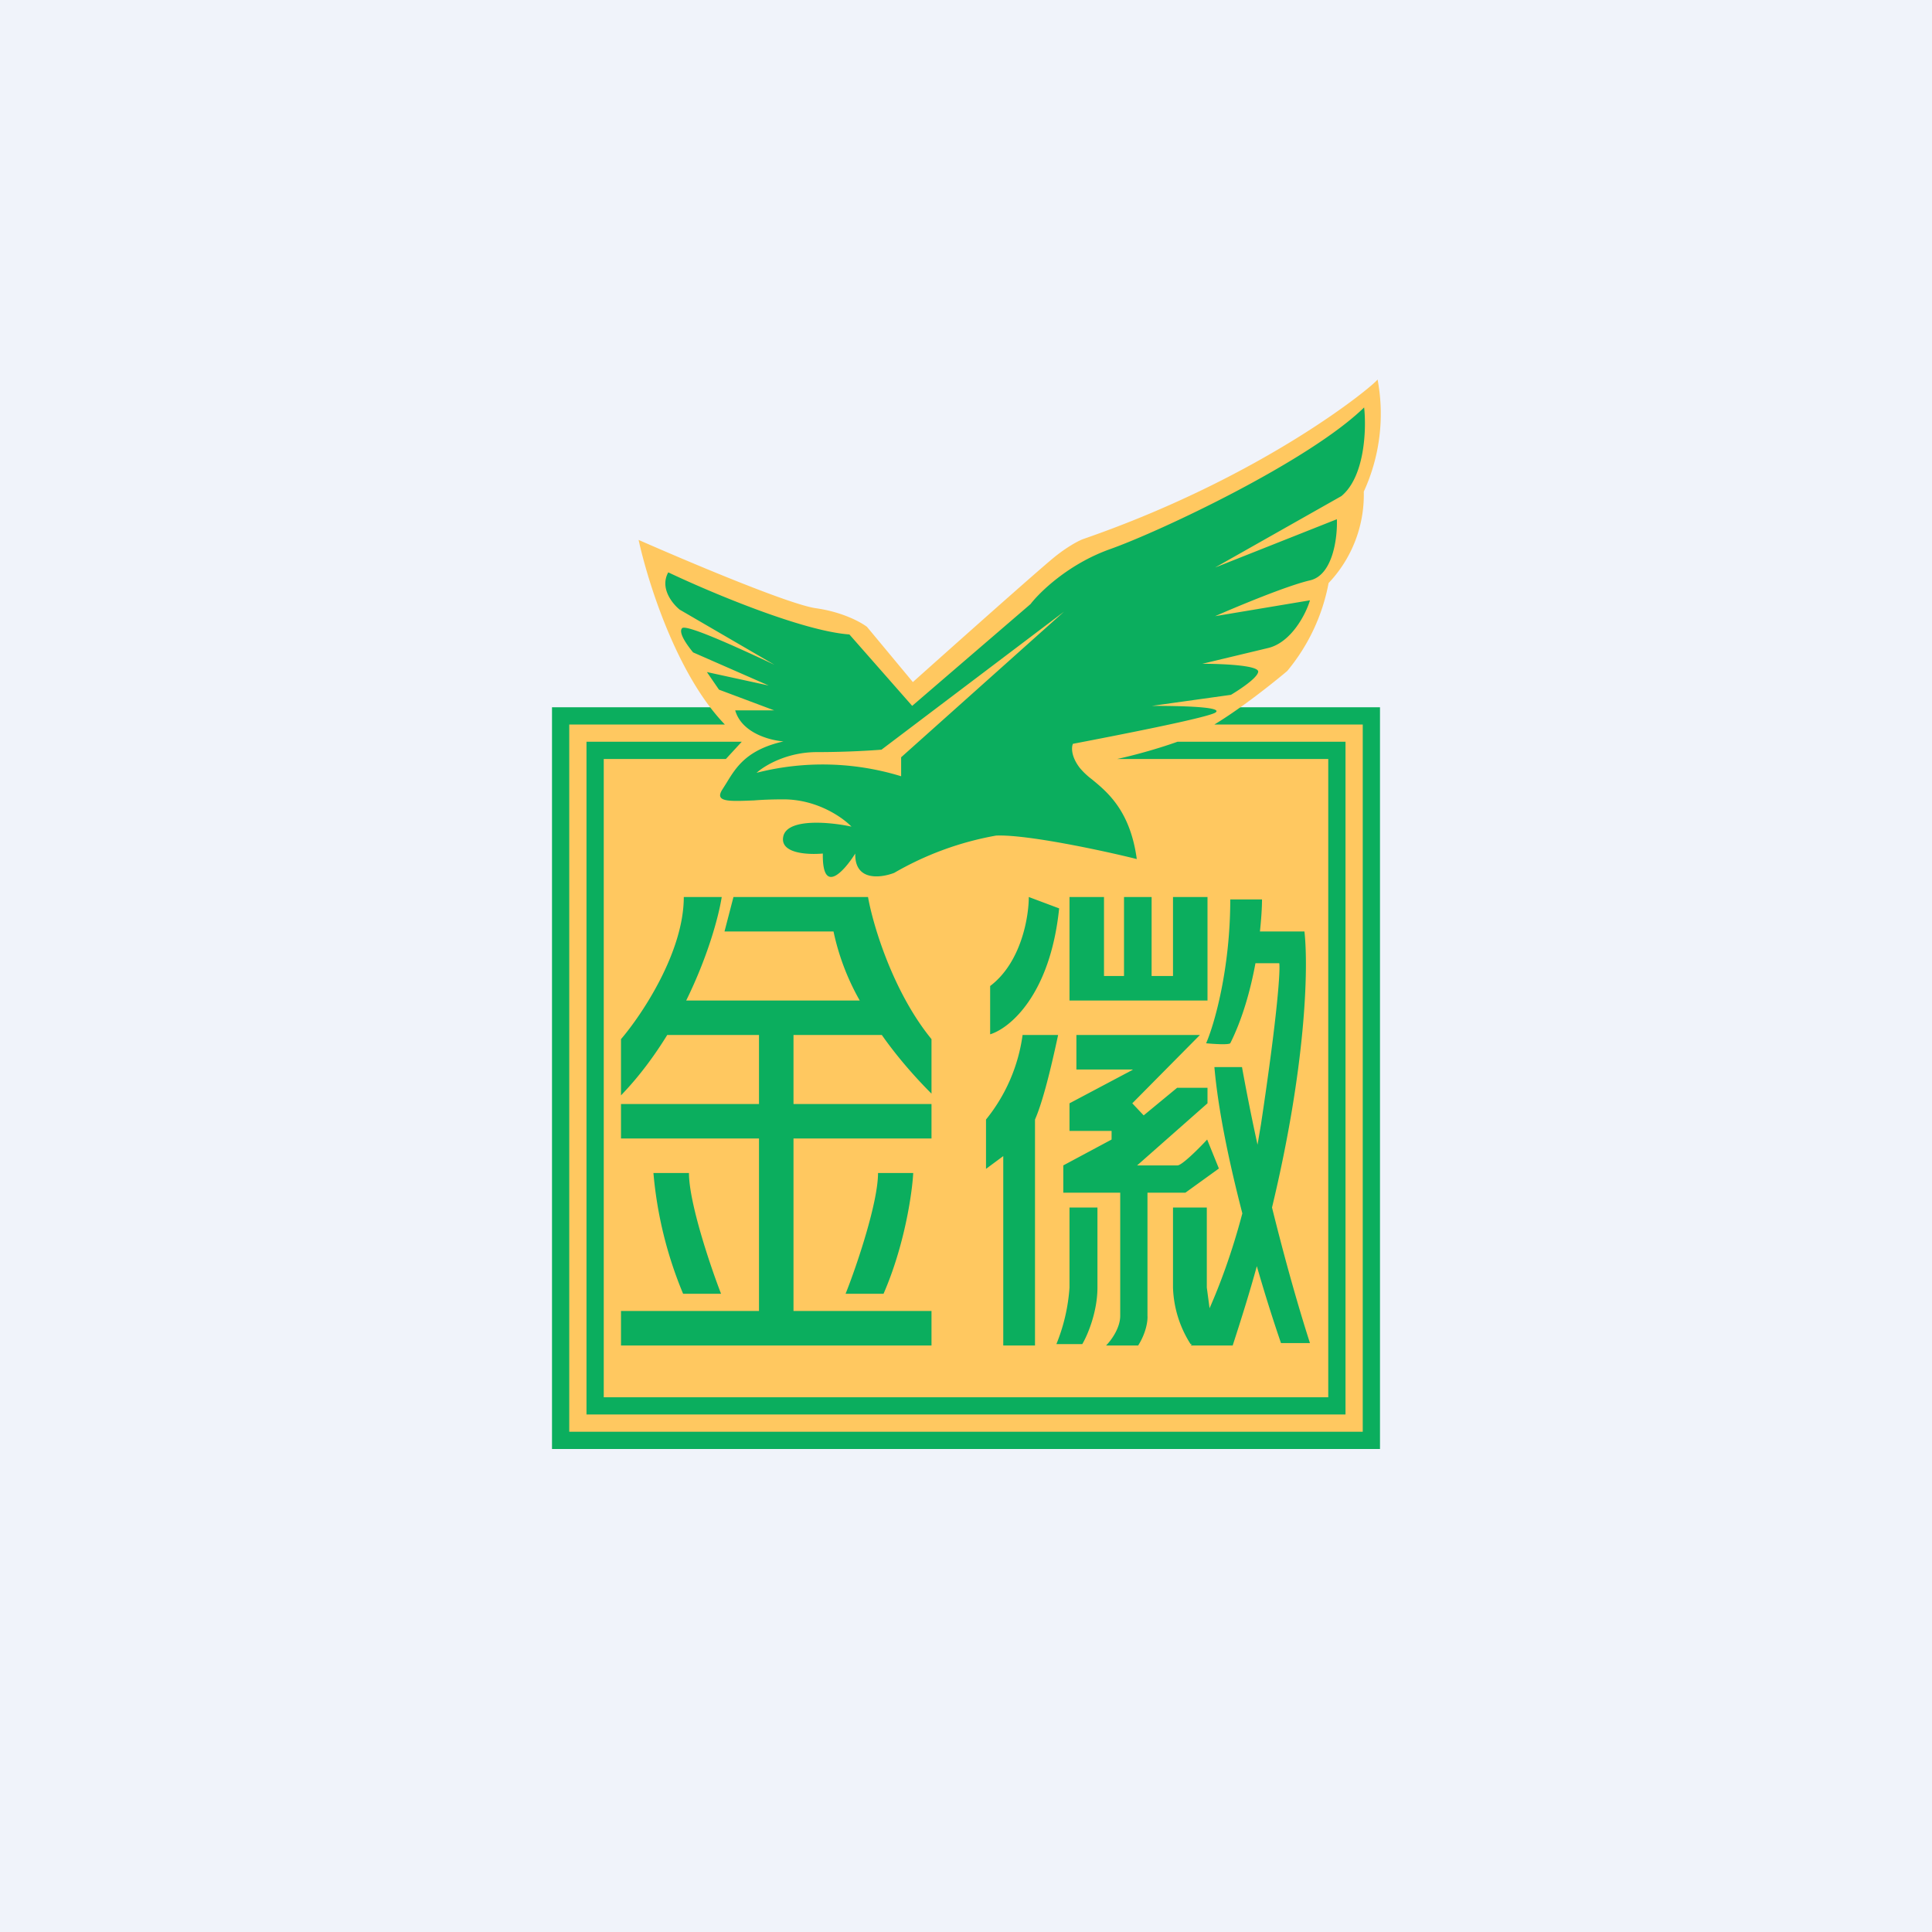
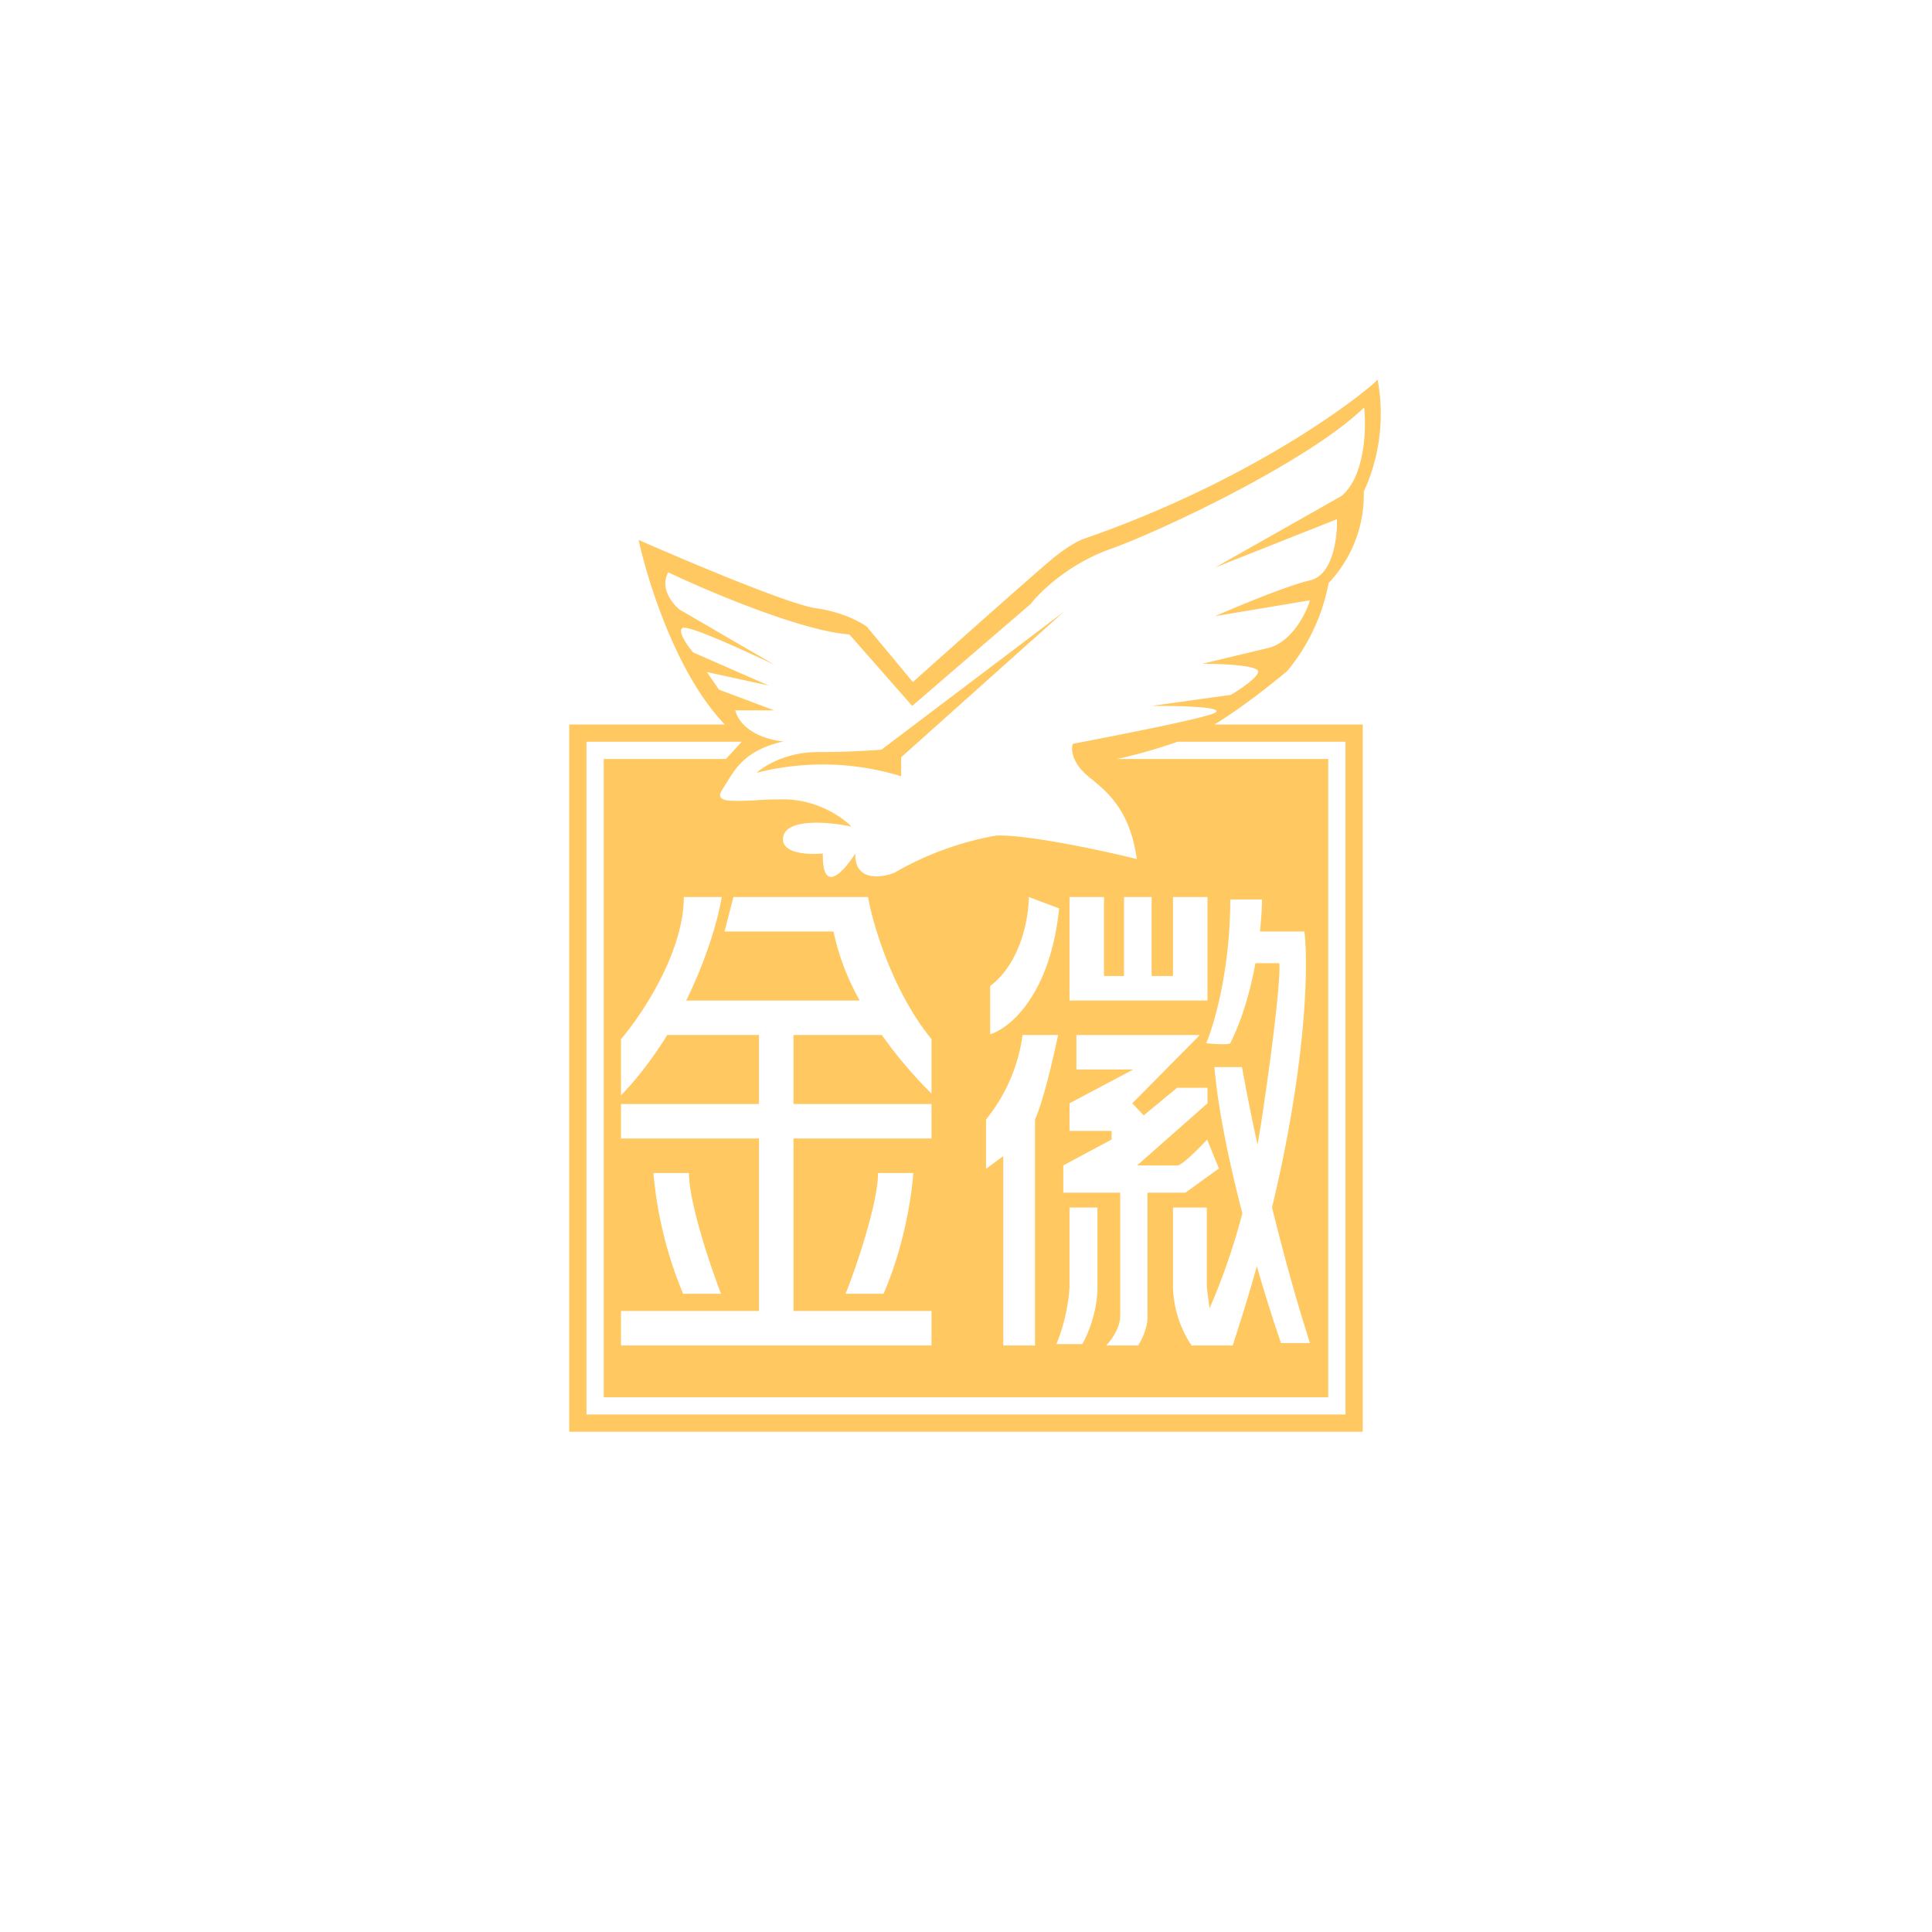
<svg xmlns="http://www.w3.org/2000/svg" width="56" height="56" viewBox="0 0 56 56">
-   <path fill="#F0F3FA" d="M0 0h56v56H0z" />
-   <path d="m18.9 16.37.93 2.7 1.1 1.43H16V42h24V20.5h-4.35l1.56-1.44c.23-.36.71-1.09.78-1.14.06-.04.34-.77.47-1.13l.7-1.78.6-2.2v-1.27l-3.72 2.33-5.12 2.3-4.56 3.97-1.43-1.9-2.42-.6-3.61-1.47v.2Z" fill="#0BAE5E" />
  <path fill-rule="evenodd" d="M39.93 11c-.12.18-3.27 2.8-8.52 4.62-.12.04-.43.2-.8.49-.36.28-2.92 2.56-4.15 3.66l-1.33-1.6c-.17-.13-.7-.43-1.48-.54-.78-.11-3.75-1.37-5.14-1.98.28 1.27 1.12 3.92 2.5 5.35H16.5v20.5h23V21h-4.3c.81-.49 1.73-1.23 2.11-1.55a5.6 5.6 0 0 0 1.2-2.55 3.72 3.72 0 0 0 1.02-2.65 5.4 5.4 0 0 0 .4-3.25ZM17 21.5h4.5l-.46.5H17.5v18.5h21V22h-6.12c.46-.1 1.13-.28 1.75-.5H39V41H17V21.5Zm7.62-3.11c-1.38-.1-4.07-1.24-5.25-1.8-.25.45.11.9.33 1.08l2.75 1.6c-.85-.4-2.57-1.2-2.68-1.06-.12.13.17.52.32.7l2.19.96-1.79-.39.35.51 1.6.6h-1.13c.19.66 1.01.87 1.4.9-1.06.24-1.37.74-1.65 1.2l-.12.19c-.24.37.18.35.92.32.25-.02.54-.03.85-.03.98 0 1.72.53 1.97.79-.6-.13-1.82-.25-1.97.26-.14.52.7.56 1.14.52-.02 1.23.62.51.94 0-.02.81.74.71 1.13.56a9.04 9.04 0 0 1 2.95-1.08c.87-.04 3.08.43 4.08.68-.19-1.4-.85-1.94-1.3-2.31a2.12 2.12 0 0 1-.35-.33c-.27-.35-.24-.62-.2-.7 1.25-.24 3.82-.74 4.12-.9.3-.18-1.1-.2-1.83-.2l2.29-.32c.25-.15.77-.49.79-.67.01-.19-1.08-.23-1.62-.23l1.92-.46c.67-.17 1.09-1 1.2-1.38l-2.75.46c.64-.28 2.1-.89 2.76-1.04.66-.16.79-1.25.77-1.77l-3.53 1.4 3.66-2.07c.68-.56.73-1.94.66-2.57-1.6 1.56-5.92 3.6-7.4 4.12-1.18.43-2 1.23-2.27 1.58l-3.43 2.95-1.82-2.07Zm-.94 3.41c-.88 0-1.53.4-1.75.6a7.74 7.74 0 0 1 4.19.1v-.55l4.72-4.22-5.29 4c-.25.02-.98.07-1.87.07ZM18 31.75v-1.63c.6-.7 1.82-2.52 1.82-4.12h1.1c-.1.62-.42 1.76-1.03 3h5.03a6.97 6.97 0 0 1-.76-2H21l.26-1h3.9c.14.8.72 2.75 1.84 4.12v1.58c-.36-.36-.92-.96-1.44-1.7h-6.22c-.37.6-.81 1.2-1.34 1.75ZM23 30h-1v2h-4v1h4v5h-4v1h9v-1h-4v-5h4v-1h-4v-2Zm-3.2 7.5a11.7 11.7 0 0 1-.86-3.5h1.03c0 .86.62 2.7.93 3.5h-1.1Zm6.67-3.5c-.03.58-.25 2.1-.86 3.5h-1.1c.32-.8.94-2.64.94-3.5h1.02ZM31 26v3h4v-3h-1v2.29h-.62V26h-.8v2.29H32V26h-1Zm4.66.07h.92c0 .23-.02.55-.06.93h1.29c.12 1.08.04 3.92-.94 8 .31 1.25.68 2.62 1.1 3.93h-.84a46.8 46.8 0 0 1-.7-2.23c-.2.73-.44 1.5-.7 2.3h-1.21l.02-.04h-.03a3.23 3.23 0 0 1-.51-1.64V35h.98v2.32l.08.6c.3-.68.65-1.61.95-2.75-.37-1.43-.7-2.97-.81-4.24h.8c.09.5.24 1.29.45 2.25l.1-.59c.5-3.32.56-4.5.53-4.67h-.69c-.14.76-.37 1.6-.73 2.32-.06.05-.49.02-.7 0 .24-.55.7-2.16.7-4.17Zm-7.08 6.38v1.43l.5-.37V39H30v-6.55c.27-.61.55-1.89.67-2.45h-1.03a4.95 4.95 0 0 1-1.06 2.45ZM31 35v2.32a5.3 5.3 0 0 1-.38 1.64h.75c.15-.25.44-.93.44-1.64V35H31Zm1.06 4c.14-.14.41-.5.41-.86v-3.57h-1.65v-.79l1.4-.75v-.25H31v-.8l1.83-.97V31H31.2v-1h3.58l-1.96 1.98.33.35.97-.8H35v.45l-2.04 1.8h1.17c.13 0 .63-.5.86-.75l.34.84-.97.7h-1.1v3.57c.01.13-.03.48-.27.86h-.93ZM28.7 28.58v1.4c.56-.17 1.74-1.13 2-3.65l-.88-.33c0 .58-.22 1.9-1.12 2.58Z" fill="#FFC860" />
</svg>